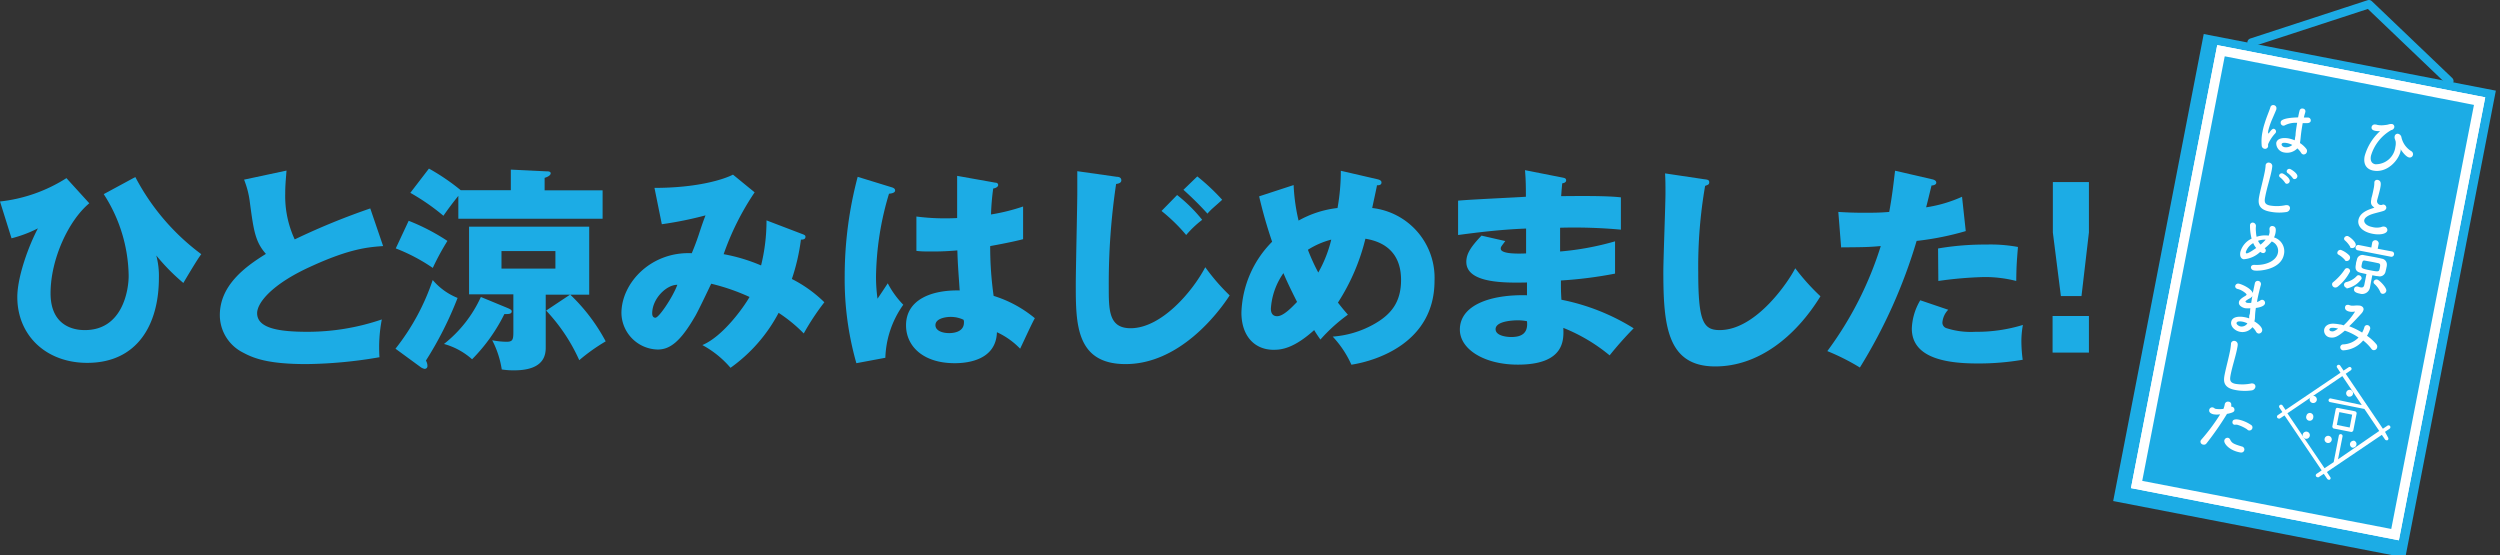
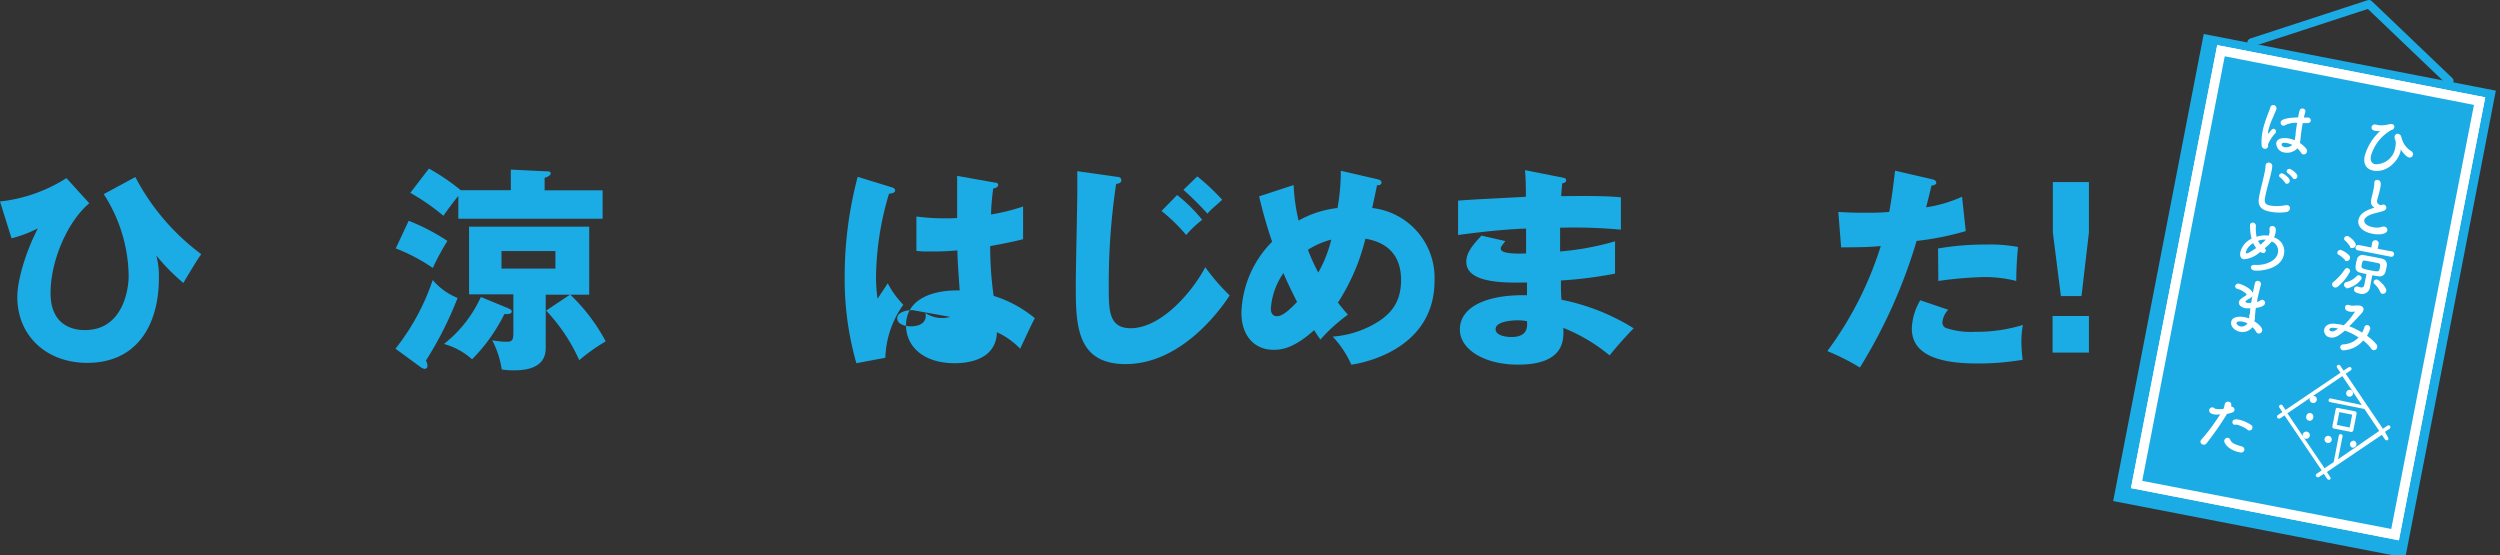
<svg xmlns="http://www.w3.org/2000/svg" viewBox="0 0 363.92 80.81">
  <rect x="0" y="0" width="363.92" height="80.81" fill="#333333" stroke="none" />
  <defs>
    <style>.cls-1,.cls-4{fill:none;stroke:#1cace5;}.cls-1{stroke-miterlimit:10;stroke-width:3.67px;}.cls-2{fill:#1cace5;}.cls-3{fill:#fff;}.cls-4{stroke-linecap:round;stroke-linejoin:round;stroke-width:1.22px;}</style>
  </defs>
  <title>アセット 7</title>
  <g id="レイヤー_2" data-name="レイヤー 2">
    <g id="レイヤー_1-2" data-name="レイヤー 1">
      <rect class="cls-1" x="303.13" y="22.75" width="65.7" height="39.72" transform="matrix(0.19, -0.98, 0.98, 0.19, 229.87, 364.23)" />
      <rect class="cls-2" x="303.83" y="23.45" width="64.31" height="38.33" transform="translate(229.87 364.23) rotate(-78.97)" />
      <path class="cls-3" d="M323.87,8.2l36.26,7.07L348.09,77,311.84,70l12-61.76m-1.09-1.63L310.2,71.05l39,7.6,12.57-64.48-39-7.6Z" />
      <rect class="cls-2" x="303.83" y="23.45" width="64.31" height="38.33" transform="translate(229.87 364.23) rotate(-78.97)" />
      <path class="cls-3" d="M323.87,8.2l36.26,7.07L348.09,77,311.84,70l12-61.76m-1.09-1.63L310.2,71.05l39,7.6,12.57-64.48-39-7.6Z" />
      <path class="cls-3" d="M349.46,21.63s0,0,0,0v.05c0,.08,0,.17,0,.27-.26,1.33-1.93,3.28-4,2.88-.83-.16-1.5-.77-1.24-2.11a7.67,7.67,0,0,1,2.24-3.63s0,0,0,0,0,0,0,0h0a3.22,3.22,0,0,1-.72-.05c-.45-.09-.56-.33-.51-.56a.46.46,0,0,1,.56-.35.19.19,0,0,1,.1,0,1.54,1.54,0,0,0,.34.08,3.12,3.12,0,0,0,.88,0c.64-.06.52-.12.89-.16h.19a.41.41,0,0,1,.34.49.53.53,0,0,1-.45.4,6.37,6.37,0,0,0-2.94,3.72c-.16.79.15,1.16.63,1.25a2.87,2.87,0,0,0,2.92-2.53,2.28,2.28,0,0,0,.05-.7c0-.13-.1-.36-.15-.53a.72.72,0,0,1,0-.32.43.43,0,0,1,.52-.35.64.64,0,0,1,.47.54A3.15,3.15,0,0,0,351,22a.51.51,0,0,1,.25.54.47.47,0,0,1-.57.38c-.54-.11-1.2-1.15-1.2-1.15S349.47,21.63,349.46,21.63Z" />
      <path class="cls-3" d="M345.46,30.08c-.35-.28-.37-.6-.27-1.1,0-.15.07-.31.11-.48.1-.41.17-.74.22-1a4.41,4.41,0,0,0,.11-.87c0-.05,0-.09,0-.12a.4.4,0,0,1,.49-.32c.55.11.48.64.36,1.24-.05.25-.13.56-.25,1-.07.27-.14.49-.18.67a.56.56,0,0,0,.52.74c.13,0,.17,0,.28-.06a.38.38,0,0,1,.15,0,.47.47,0,0,1,.37.52.61.61,0,0,1-.43.41c-.34.12-1.12.29-1.58.44-.75.24-1.14.57-1.2.9s.25.82,1.18,1a2.52,2.52,0,0,0,1.3,0,.75.75,0,0,1,.45-.06.5.5,0,0,1,.43.56c-.11.56-1.23.67-2.15.48-1.63-.31-2.21-1.23-2.06-2s.77-1.29,2-1.69l.33-.11A.69.69,0,0,1,345.46,30.08Z" />
      <path class="cls-3" d="M339.87,41.85a.48.48,0,0,1-.39-.54.44.44,0,0,1,.18-.26,8.25,8.25,0,0,0,1.67-1.84.4.4,0,0,1,.41-.17.42.42,0,0,1,.35.49,6.87,6.87,0,0,1-1.77,2.18A.57.57,0,0,1,339.87,41.85Zm1.48-4a3.64,3.64,0,0,0-.94-.78.29.29,0,0,1-.16-.34.45.45,0,0,1,.51-.35,3.46,3.46,0,0,1,1.21.79.5.5,0,0,1-.39.83A.37.37,0,0,1,341.35,37.9Zm.23,4.05a.47.47,0,0,1-.36-.53.42.42,0,0,1,.33-.31,3,3,0,0,0,1.51-.87.35.35,0,0,1,.35-.12.46.46,0,0,1,.36.53A3.58,3.58,0,0,1,341.58,42Zm.52-6a3.7,3.7,0,0,0-.76-.91.33.33,0,0,1-.11-.31.46.46,0,0,1,.52-.32c.22.05,1.27.85,1.17,1.35a.52.52,0,0,1-.55.4A.42.42,0,0,1,342.1,36ZM345,41.8v0a1.16,1.16,0,0,1-1.51.94c-.54-.11-.89-.29-.81-.69a.39.39,0,0,1,.45-.34.25.25,0,0,1,.11,0,1.38,1.38,0,0,0,.36.12c.29.06.51,0,.58-.43l.3-1.5-.85-.19c-.82-.2-.79-.71-.68-1.27,0-.24.1-.46.15-.69a.81.81,0,0,1,1-.61l1.53.28c.41.08.79.16,1.11.24a.85.85,0,0,1,.71.91c0,.17-.05.33-.08.49s-.08.33-.12.51a.86.86,0,0,1-1.08.63c-.26,0-.54-.08-.84-.13l-.17.87Zm.57-4.91-2.33-.45a.38.38,0,0,1-.34-.45.4.4,0,0,1,.49-.32l1.8.36.14-.77h0a.49.49,0,0,1,.94.18h0l-.15.77,2.06.39a.37.37,0,0,1,.31.46.38.38,0,0,1-.46.31Zm-.3,1.23-1-.18c-.3-.06-.37.05-.47.56s-.12.59,1.19.84,1.32.25,1.44-.36c.08-.41.09-.6-.24-.67S345.63,38.19,345.27,38.12Zm1.22,4.38a3.34,3.34,0,0,0-.86-1.18.33.33,0,0,1-.11-.3.45.45,0,0,1,.52-.33c.27.05,1.43,1.17,1.33,1.67a.53.53,0,0,1-.58.41A.4.4,0,0,1,346.49,42.5Z" />
      <path class="cls-3" d="M341.07,51a.46.46,0,0,1-.4-.53.45.45,0,0,1,.46-.34,3.26,3.26,0,0,0,2.2-1,8.06,8.06,0,0,0-2-1c-1.08.94-1.54,1.06-2.07,1a1,1,0,0,1-.93-1.18c.09-.44.52-.88,1.43-.83a6.39,6.39,0,0,1,.85.11c.18,0,.36.07.55.13a9.6,9.6,0,0,0,1.66-2s0,0,0,0h-.08a1.94,1.94,0,0,1-.73,0c-.38-.07-.72-.29-.64-.67a.35.35,0,0,1,.41-.31l.12,0a1.69,1.69,0,0,0,.37.11,2.22,2.22,0,0,0,.43,0,3.83,3.83,0,0,1,.83,0c.27.05.59.25.52.62a1.24,1.24,0,0,1-.3.52c-.4.44-1.08,1.19-1.78,1.86a10.91,10.91,0,0,1,1.88.92,3.66,3.66,0,0,0,.33-.79.4.4,0,0,1,.47-.29.46.46,0,0,1,.37.55,5,5,0,0,1-.46,1,6.73,6.73,0,0,1,1.37,1.24.52.52,0,0,1,.11.44.49.49,0,0,1-.55.41.43.43,0,0,1-.3-.21A6.62,6.62,0,0,0,344,49.56,4,4,0,0,1,341.07,51Zm-2-3.06c0,.09.06.24.28.28s.39.07,1-.39C339.22,47.56,339.12,47.84,339.11,47.91Z" />
      <path class="cls-3" d="M329.6,21.65a.5.5,0,0,1-.37-.47,6.85,6.85,0,0,1,.12-2,8.55,8.55,0,0,1,.29-1.16c.3-1,.68-1.84.85-2.38a.42.42,0,0,1,.5-.34.45.45,0,0,1,.38.53.25.25,0,0,1,0,.07c-.14.37-.42,1-.68,1.6a10.2,10.2,0,0,0-.5,1.51c-.06.34,0,.42,0,.42s.08,0,.15-.13c.36-.5.53-.58.67-.55a.4.4,0,0,1,.3.45.44.44,0,0,1-.07.17A5.45,5.45,0,0,0,330.16,21c0,.11,0,.22,0,.33A.45.45,0,0,1,329.6,21.65Zm2.93.55a1.36,1.36,0,0,1-1.18-1.4c.14-.68,1-.8,1.86-.64a5.18,5.18,0,0,1,.82.26,1.84,1.84,0,0,0,.05-.25c0-.16.06-.32.08-.51,0-.4.12-1.07.23-1.78a3.49,3.49,0,0,0-1.75.34.42.42,0,0,1-.31.07.43.43,0,0,1-.33-.51c0-.2.25-.63,2.53-.69.07-.38.15-.74.22-1a.39.39,0,0,1,.49-.28.38.38,0,0,1,.35.43v.05c-.07.24-.16.53-.22.82h.5l.12,0a.41.41,0,0,1,.38.47c0,.19-.23.36-.57.34l-.6,0c-.12.67-.22,1.33-.27,1.81s-.06.69-.12,1l0,.1a3.65,3.65,0,0,1,.91.83.48.48,0,0,1,.1.4.49.49,0,0,1-.56.42.5.5,0,0,1-.29-.23,3.06,3.06,0,0,0-.55-.65A2.08,2.08,0,0,1,332.53,22.2Zm.4-1.37c-.7-.14-.78.08-.8.16s.05.36.45.44a1.38,1.38,0,0,0,1.1-.33A2.83,2.83,0,0,0,332.93,20.83Z" />
      <path class="cls-3" d="M330.38,30.8c-1.8-.35-1.67-1.41-1.5-2.3s.56-2.31.77-3.37a7.88,7.88,0,0,0,.15-1,.28.28,0,0,1,0-.09.44.44,0,0,1,.55-.36.5.5,0,0,1,.42.53,5.74,5.74,0,0,1-.1.65c-.22,1.11-.68,2.49-.91,3.69-.15.74-.2,1.2.69,1.37a6.07,6.07,0,0,0,2.24-.05,1,1,0,0,1,.3,0,.43.43,0,0,1,.35.52.61.61,0,0,1-.55.48A6.85,6.85,0,0,1,330.38,30.8Zm2.24-4.22a3.67,3.67,0,0,0-.68-.74.32.32,0,0,1-.17-.33.4.4,0,0,1,.47-.27c.13,0,1.16.67,1.07,1.14a.43.43,0,0,1-.47.37A.31.31,0,0,1,332.62,26.58Zm1.12-.67a3.32,3.32,0,0,0-.7-.7.33.33,0,0,1-.17-.33.39.39,0,0,1,.47-.29c.08,0,1.18.63,1.08,1.12a.43.43,0,0,1-.47.36A.35.35,0,0,1,333.74,25.91Z" />
      <path class="cls-3" d="M329.66,36.14a.36.36,0,0,1,.16.38.38.38,0,0,1-.47.31.87.87,0,0,1-.33-.17,3.89,3.89,0,0,1-2.41,1.08c-.42-.08-.6-.46-.48-1.08a3,3,0,0,1,1.63-1.92,7.59,7.59,0,0,1-.23-2,.39.39,0,0,1,.47-.33.49.49,0,0,1,.39.54,3.49,3.49,0,0,0,0,.74,4.75,4.75,0,0,0,.1.78,3.86,3.86,0,0,1,1.76-.17,2.2,2.2,0,0,0,.12-.41,1.39,1.39,0,0,0,0-.41.64.64,0,0,1,0-.24.39.39,0,0,1,.49-.33c.45.09.47.49.38,1a2.89,2.89,0,0,1-.21.65,2.11,2.11,0,0,1,1.44,2.47c-.44,2.26-3.67,2.47-4.36,2.34-.32-.07-.48-.3-.44-.51s.22-.32.57-.3c1.68.09,3.14-.64,3.35-1.74a1.46,1.46,0,0,0-.9-1.67A6.14,6.14,0,0,1,329.66,36.14ZM328,35.39a2.35,2.35,0,0,0-1.08,1.28c0,.09,0,.19.08.21s.33,0,1.43-.78A2.69,2.69,0,0,1,328,35.39Zm.69-.34a3,3,0,0,0,.37.56,5.21,5.21,0,0,0,.75-.73,3.06,3.06,0,0,0-1.1.17Z" />
      <path class="cls-3" d="M326.07,48.3c-.76-.15-1.41-.79-1.28-1.44.16-.84,1.28-.82,1.95-.69a3.9,3.9,0,0,1,.67.18l0-.15c0-.13,0-.28.07-.44s.05-.58.1-.89a3.89,3.89,0,0,1-.71,0c-.17,0-1.07-.29-.95-.89,0-.17.16-.46.85-.86.14-.08.24-.15.26-.25s-.67-.66-1.25-.79c-.32-.06-.44-.28-.4-.47a.44.44,0,0,1,.56-.31c.4.08,1.82.7,2,1.39,0-.15.05-.28.08-.43.07-.37.15-.71.21-1a.43.43,0,0,1,.51-.37.47.47,0,0,1,.38.54v0c-.16.59-.38,1.44-.54,2.29,0,.08,0,.17-.05.25a1.71,1.71,0,0,0,.49-.23.43.43,0,0,1,.36-.09.45.45,0,0,1,.33.52c-.08.44-.89.6-1.33.66-.05.34-.09.67-.11,1s0,.61-.11.95c.61.36,1.22.92,1.14,1.36a.5.5,0,0,1-.55.41.51.51,0,0,1-.35-.28,2.4,2.4,0,0,0-.52-.64A1.84,1.84,0,0,1,326.07,48.3Zm.4-1.47c-.63-.12-.86,0-.9.18s.27.45.58.51a1,1,0,0,0,1-.45A3,3,0,0,0,326.47,46.83Zm1.4-3.72a1.17,1.17,0,0,1-.37.32c-.6.31-.64.45-.64.47s.12.16.23.18a2.45,2.45,0,0,0,.62,0C327.75,43.77,327.81,43.43,327.87,43.11Z" />
-       <path class="cls-3" d="M325.34,56.76c-1.8-.35-1.67-1.4-1.49-2.3s.56-2.31.77-3.37a9.93,9.93,0,0,0,.14-1,.34.34,0,0,0,0-.1.46.46,0,0,1,.56-.36.52.52,0,0,1,.42.54c0,.2-.06.41-.1.65-.22,1.11-.68,2.48-.92,3.69-.14.74-.19,1.19.7,1.37a6.31,6.31,0,0,0,2.24-.05.58.58,0,0,1,.29,0,.43.43,0,0,1,.36.52.63.63,0,0,1-.55.48A7.29,7.29,0,0,1,325.34,56.76Z" />
      <path class="cls-3" d="M324.19,60.23a43.37,43.37,0,0,1-3,4.32.45.45,0,0,1-.48.17.44.44,0,0,1-.39-.48.49.49,0,0,1,.12-.24,28.33,28.33,0,0,0,2.74-3.68h-.1a2.53,2.53,0,0,1-.79,0c-.09,0-.79-.15-.7-.64a.44.44,0,0,1,.49-.38.55.55,0,0,1,.26.12.41.41,0,0,0,.22.1,4,4,0,0,0,1.1,0,3,3,0,0,0,.2-.71.47.47,0,0,1,.58-.33.39.39,0,0,1,.36.41.77.77,0,0,1,0,.15,1,1,0,0,1,0,.17h.12a.43.43,0,0,1,.34.49c0,.24-.24.37-1,.54ZM326,65.84c-1.48-.29-2.3-1.26-2.21-1.72a.48.48,0,0,1,.54-.39.45.45,0,0,1,.31.26c.25.53.53.65,1.69,1a.45.45,0,0,1,.37.54C326.56,66,326.09,65.86,326,65.84Zm1.18-3.29a5.27,5.27,0,0,0-1.51-.72,1.17,1.17,0,0,0-.32,0h-.1a.35.35,0,0,1-.27-.43c0-.15.14-.47.94-.31a5.13,5.13,0,0,1,1.75.76.42.42,0,0,1,.21.45.45.45,0,0,1-.52.36A.71.71,0,0,1,327.13,62.55Z" />
      <polyline class="cls-4" points="327.75 6.19 344.84 0.61 356.55 11.8" />
      <path class="cls-3" d="M347.18,62.86l.66-.45a.27.27,0,0,0,.08-.38.28.28,0,0,0-.38-.07l-.67.45-5.41-8,.73-.5a.26.26,0,0,0,.07-.38.27.27,0,0,0-.37-.07l-.74.49-.49-.73a.27.27,0,0,0-.38-.07.25.25,0,0,0-.07.37l.49.74-8,5.41-.45-.67a.28.28,0,0,0-.46.31l.45.67-.66.45a.27.27,0,0,0-.08.38.27.27,0,0,0,.18.11.29.29,0,0,0,.2,0l.67-.45,5.41,8-.73.5a.27.27,0,0,0-.08.38.27.27,0,0,0,.18.11.24.24,0,0,0,.2,0l.74-.49.49.73a.33.33,0,0,0,.17.12.27.27,0,0,0,.21,0,.25.25,0,0,0,.07-.37l-.49-.74,8-5.41.46.67a.23.23,0,0,0,.17.11.28.28,0,0,0,.2,0,.27.27,0,0,0,.08-.38Zm-6.84,4,.66-3.34a.28.28,0,0,0-.22-.32.27.27,0,0,0-.32.21l-.75,3.86v0l-1.33.89-5.41-8,8-5.41,2.83,4.21L339.28,58a.27.27,0,0,0-.31.21.26.26,0,0,0,.21.32l5,1s0,0,0,0l2.16,3.2Z" />
      <path class="cls-3" d="M342.57,62.64l.48-2.45A.32.32,0,0,0,343,60a.33.33,0,0,0-.19-.13l-2.46-.48a.36.36,0,0,0-.22,0,.35.35,0,0,0-.13.19l-.48,2.46a.28.28,0,0,0,.05.22.26.26,0,0,0,.19.13l2.46.48a.25.25,0,0,0,.22-.05.29.29,0,0,0,.13-.19m-.53-.4-1.87-.37.36-1.87,1.87.37Z" />
      <path class="cls-3" d="M341.94,57.73a.49.49,0,0,0,.58-.4.5.5,0,0,0-.39-.58.5.5,0,1,0-.19,1" />
      <path class="cls-3" d="M339,63.45a.52.52,0,0,0-.61.42.52.52,0,0,0,.41.61.53.53,0,0,0,.62-.41.53.53,0,0,0-.42-.62" />
      <path class="cls-3" d="M342.6,64.16a.52.52,0,0,0-.2,1,.53.53,0,0,0,.62-.42.52.52,0,0,0-.42-.61" />
      <path class="cls-3" d="M336.83,57.63a.52.52,0,0,0-.61.42.52.52,0,0,0,.41.61.53.53,0,0,0,.62-.41.53.53,0,0,0-.42-.62" />
      <path class="cls-3" d="M336.35,60.12a.52.52,0,0,0-.61.41.52.52,0,1,0,1,.2.52.52,0,0,0-.41-.61" />
      <path class="cls-3" d="M335.82,62.84a.53.53,0,0,0-.62.41.55.55,0,0,0,.42.62.53.53,0,0,0,.61-.42.52.52,0,0,0-.41-.61" />
      <path class="cls-2" d="M13,29.59c-3,2.48-5.64,8.12-5.64,13.1,0,5.36,4.29,5.36,5,5.36,5.52,0,6.37-5.89,6.37-7.88a22.38,22.38,0,0,0-3.63-11.91l4.6-2.49A33,33,0,0,0,29.3,37c-.37.47-1.32,2-2.61,4.19a29.38,29.38,0,0,1-3.94-4,11.52,11.52,0,0,1,.38,3.27c0,6.84-3.18,12.36-10.43,12.36-6,0-10.18-4-10.18-9.58,0-2.9,1.61-7.38,3-10a18.49,18.49,0,0,1-3.84,1.45L0,29.33a22.53,22.53,0,0,0,9.67-3.4Z" />
-       <path class="cls-2" d="M55.77,35.82c-2.23.16-4.88.38-10.58,3-5.55,2.52-7.76,5.23-7.76,6.77,0,2.27,3.38,2.71,7.38,2.71a33.45,33.45,0,0,0,10.77-1.8A21.42,21.42,0,0,0,55.24,52,65.67,65.67,0,0,1,44.59,53c-5.49,0-7.63-.82-9.2-1.67A6.11,6.11,0,0,1,32,45.88c0-4.29,3.59-7,6.71-8.92-1.57-1.77-1.79-3.44-2.33-7.44a13.12,13.12,0,0,0-.85-3.37l6.18-1.32c-.13,1.6-.19,2.3-.19,3.31a15,15,0,0,0,1.38,6.71,101.75,101.75,0,0,1,11-4.51Z" />
      <path class="cls-2" d="M59.49,32.14a30.17,30.17,0,0,1,5.64,2.93A36.83,36.83,0,0,0,63,39a26.32,26.32,0,0,0-5.39-2.84ZM57.57,50.76a33,33,0,0,0,5.42-10,9.27,9.27,0,0,0,3.62,2.61A51.81,51.81,0,0,1,62,52.49a1.51,1.51,0,0,1,.22.79.39.39,0,0,1-.44.41,1.54,1.54,0,0,1-.63-.31ZM74.36,27.69v-3l5.17.25c.25,0,.63,0,.63.29s-.44.53-.88.66v1.82h8.44v4.13h-21V28.51c-.76.95-1.48,1.89-2.17,2.9a31.81,31.81,0,0,0-4.82-3.34l2.71-3.53a31.2,31.2,0,0,1,4.63,3.15ZM73.8,44.8c.38.16.69.29.69.51,0,.41-.44.41-1.07.41a25.29,25.29,0,0,1-4.7,6.58,10.21,10.21,0,0,0-4.09-2.23A18.4,18.4,0,0,0,70,43.23Zm5.64,5.68c0,.94,0,3.43-4.6,3.43a10.92,10.92,0,0,1-1.8-.13,13.7,13.7,0,0,0-1.39-4.25,11.4,11.4,0,0,0,2.08.22c.89,0,1-.28,1-1.45V42.85H68.28V33H85.77v9.89H79.44ZM73,36.55V39.1h7.85V36.55Zm10,6.33a26.83,26.83,0,0,1,5.17,6.81,27.28,27.28,0,0,0-3.85,2.74,26,26,0,0,0-4.82-7.22Z" />
-       <path class="cls-2" d="M116.84,34.09c.35.13.41.22.41.38,0,.41-.44.41-.66.41a29.41,29.41,0,0,1-1.32,5.73A18.94,18.94,0,0,1,120,44a35.54,35.54,0,0,0-3,4.54,21.63,21.63,0,0,0-3.66-3,22.92,22.92,0,0,1-7,8,14.37,14.37,0,0,0-4.1-3.31c3-1.26,6-5.48,6.87-7a30.27,30.27,0,0,0-5.58-1.93c-.37.76-2,4.23-2.45,4.92-2.08,3.56-3.6,4.66-5.33,4.66a5.4,5.4,0,0,1-5.29-5.29c0-4.41,4.31-9,10.24-8.73.22-.53.6-1.45,1-2.65.72-2.2.85-2.45,1-2.86a53,53,0,0,1-6.36,1.29l-1.07-5.29c6.24,0,10.08-1.23,11.43-1.93L109.85,28a39.14,39.14,0,0,0-4.51,9,25.42,25.42,0,0,1,5.45,1.64,27.24,27.24,0,0,0,.79-6.56ZM94.94,45.62c0,.57.32.63.47.63.51,0,2.53-3,3.19-4.79C97.05,41.43,94.94,43.45,94.94,45.62Z" />
-       <path class="cls-2" d="M129.89,27.29c.25.09.41.22.41.44,0,.37-.6.44-.89.47a43.48,43.48,0,0,0-1.89,12.13,23,23,0,0,0,.22,3.15c.41-.6,1.08-1.61,1.49-2.24a13.11,13.11,0,0,0,2.26,3.12,14,14,0,0,0-2.61,7.72l-4.22.79a44.53,44.53,0,0,1-1.7-12.7,56.53,56.53,0,0,1,1.89-14.43Zm15-.7c.16,0,.41.06.41.35s-.44.47-.72.5a34.63,34.63,0,0,0-.32,3.78,28.53,28.53,0,0,0,4.67-1.16v4.76c-.73.19-2.18.53-4.79,1a51,51,0,0,0,.5,7.25,17.52,17.52,0,0,1,6,3.25c-.51.91-1.45,3-2.14,4.44a11.12,11.12,0,0,0-3.38-2.4c-.12,4-4.15,4.51-6.14,4.51-4.73,0-7.09-2.58-7.09-5.51,0-3.75,3.72-5.17,7.81-5.08-.25-3.59-.28-4-.34-5.83-1.8.16-3.09.16-3.63.16-1,0-1.67,0-2.33-.09v-5a32.7,32.7,0,0,0,5.93.22c0-1.32,0-4.1,0-6.14Zm-6.52,19.54c-.69,0-2.2.22-2.2,1.2,0,.81,1,1.16,2,1.16.26,0,2.15,0,2.15-1.54a.77.77,0,0,0-.07-.41A4.38,4.38,0,0,0,138.33,46.13Z" />
+       <path class="cls-2" d="M129.89,27.29c.25.09.41.22.41.44,0,.37-.6.44-.89.47a43.48,43.48,0,0,0-1.89,12.13,23,23,0,0,0,.22,3.15c.41-.6,1.08-1.61,1.49-2.24a13.11,13.11,0,0,0,2.26,3.12,14,14,0,0,0-2.61,7.72l-4.22.79a44.53,44.53,0,0,1-1.7-12.7,56.53,56.53,0,0,1,1.89-14.43Zm15-.7c.16,0,.41.06.41.35s-.44.47-.72.5a34.63,34.63,0,0,0-.32,3.78,28.53,28.53,0,0,0,4.67-1.16v4.76c-.73.19-2.18.53-4.79,1a51,51,0,0,0,.5,7.25,17.52,17.52,0,0,1,6,3.25c-.51.91-1.45,3-2.14,4.44a11.12,11.12,0,0,0-3.38-2.4c-.12,4-4.15,4.51-6.14,4.51-4.73,0-7.09-2.58-7.09-5.51,0-3.75,3.72-5.17,7.81-5.08-.25-3.59-.28-4-.34-5.83-1.8.16-3.09.16-3.63.16-1,0-1.67,0-2.33-.09v-5a32.7,32.7,0,0,0,5.93.22c0-1.32,0-4.1,0-6.14m-6.52,19.54c-.69,0-2.2.22-2.2,1.2,0,.81,1,1.16,2,1.16.26,0,2.15,0,2.15-1.54a.77.77,0,0,0-.07-.41A4.38,4.38,0,0,0,138.33,46.13Z" />
      <path class="cls-2" d="M162.6,25.74c.31,0,.63.13.63.51,0,.09,0,.44-.76.53a98.26,98.26,0,0,0-1.07,15c0,3.37,0,6,3.18,6,4.47,0,9-5.32,10.87-8.88A30.2,30.2,0,0,0,179,43c-1.7,2.64-7.34,10-15.15,10-7.25,0-7.25-5.9-7.25-11.63,0-2.11.22-11.47.22-13.36,0-1,0-2,0-3.09Zm8.75,2.65A22.27,22.27,0,0,1,175,32a14.9,14.9,0,0,0-2.33,2.21,24.83,24.83,0,0,0-3.59-3.5Zm2.94-2.71a31,31,0,0,1,3.62,3.4c-.25.25-1.39,1.23-1.61,1.45a6.17,6.17,0,0,0-.53.57,46,46,0,0,0-3.5-3.47Z" />
      <path class="cls-2" d="M188.31,26.94a27.62,27.62,0,0,0,.72,5.17,15,15,0,0,1,5.67-1.83,30.33,30.33,0,0,0,.48-5.42l5.32,1.23c.38.09.6.22.6.47,0,.44-.5.41-.66.41,0,.16-.6,2.84-.69,3.31a10.22,10.22,0,0,1,9.07,10.59c0,9-8.44,11.65-12.1,12.22A14.78,14.78,0,0,0,194,49a14.41,14.41,0,0,0,5.86-1.73c2.65-1.45,4.09-3.28,4.09-6.52,0-5-3.87-5.77-5.19-6a30.37,30.37,0,0,1-4,9.3c.35.44.6.78,1.45,1.76a24.25,24.25,0,0,0-4,3.62c-.44-.63-.63-.91-.91-1.38-3,2.71-4.82,2.87-5.9,2.87-2.77,0-4.69-2-4.69-5.42a15.31,15.31,0,0,1,4.47-10.31,67.14,67.14,0,0,1-1.89-6.61Zm-1.48,12.82A10.06,10.06,0,0,0,185,44.93c0,.22,0,1.1.91,1.1s2.11-1.26,2.9-2.08C187.65,41.65,187.08,40.39,186.83,39.76Zm3.56-3.4a28.23,28.23,0,0,0,1.51,3.31,18.46,18.46,0,0,0,1.89-4.79A11.92,11.92,0,0,0,190.39,36.36Z" />
      <path class="cls-2" d="M227.41,25.84c.29.06.57.09.57.41s-.35.4-.57.44c-.12,1.23-.12,1.51-.16,1.86,1.45,0,6.34-.1,8.7.18v4.7a74.41,74.41,0,0,0-8.85-.28v3.46a41.18,41.18,0,0,0,8-1.48v4.7a60.89,60.89,0,0,1-7.88,1c0,1.35,0,1.48.07,2.8a31.38,31.38,0,0,1,10.52,4.16,52.09,52.09,0,0,0-3.5,3.94,25.15,25.15,0,0,0-6.74-4c.06,1.64.28,5.35-6.62,5.35-4.88,0-8.44-2.23-8.44-5.1,0-3.59,4.5-5.14,9.77-5,0-.73,0-.73,0-1.86-3.12.06-8.83.16-8.83-3,0-1.11.57-2.11,2.21-3.82l3.46.79c-.56.76-.66.85-.66,1.07s0,.89,3.69.73c0-.57,0-3.12,0-3.62-3.88.15-7.28.59-9.9.94v-5c1.55-.16,8.45-.47,9.87-.57,0-1.19,0-2.42-.13-3.87Zm-6.52,20.79c-.16,0-3.18,0-3.18,1.29,0,1,1.73,1.14,2.27,1.14,1.54,0,2.49-.57,2.3-2.3A6.44,6.44,0,0,0,220.89,46.63Z" />
-       <path class="cls-2" d="M248.08,26.09c.48.06.73.09.73.44s-.22.38-.6.53a68.8,68.8,0,0,0-1,12.51c0,7.16.7,8.48,3.12,8.48,5.39,0,10.15-7.28,11-9A32.26,32.26,0,0,0,265,43.13c-3.59,5.83-9,10.21-15.31,10.21-7,0-7.56-5.92-7.56-13.8,0-1.83.31-9.8.31-11.4,0-.92,0-2-.06-2.9Z" />
      <path class="cls-2" d="M281.23,26.09c.29.06.63.19.63.5s-.44.41-.69.41c-.13.51-.66,2.74-.79,3.18a19.69,19.69,0,0,0,5.23-1.54l.54,5A41.71,41.71,0,0,1,279,35.07a76,76,0,0,1-8.26,18.43A32.19,32.19,0,0,0,266,51.11a51.34,51.34,0,0,0,7.78-15.29c-1.92.16-2.3.16-5.77.19l-.41-5.16c.95.06,2.05.12,3.66.12,1.41,0,2.36,0,3.75-.12.44-2.37.66-4.42.85-6Zm2.37,19a3,3,0,0,0-.85,1.86.84.84,0,0,0,.56.81,11.56,11.56,0,0,0,4.23.54,22.81,22.81,0,0,0,6.93-1,13.16,13.16,0,0,0-.22,2.46,21.1,21.1,0,0,0,.19,2.61,38.11,38.11,0,0,1-6.53.54c-4.12,0-9.61-.6-9.61-5.07a8.61,8.61,0,0,1,1.23-4.13Zm-1.48-8.92a40.12,40.12,0,0,1,7-.57,22.11,22.11,0,0,1,4.63.35c-.19,2.33-.22,2.83-.25,4.95a18.34,18.34,0,0,0-4.73-.57,56.45,56.45,0,0,0-6.61.57Z" />
      <path class="cls-2" d="M304.08,26.5v7.34L303,43.1h-3l-1.17-9.26V26.5ZM298.79,46h5.29v5.33h-5.29Z" />
    </g>
  </g>
</svg>